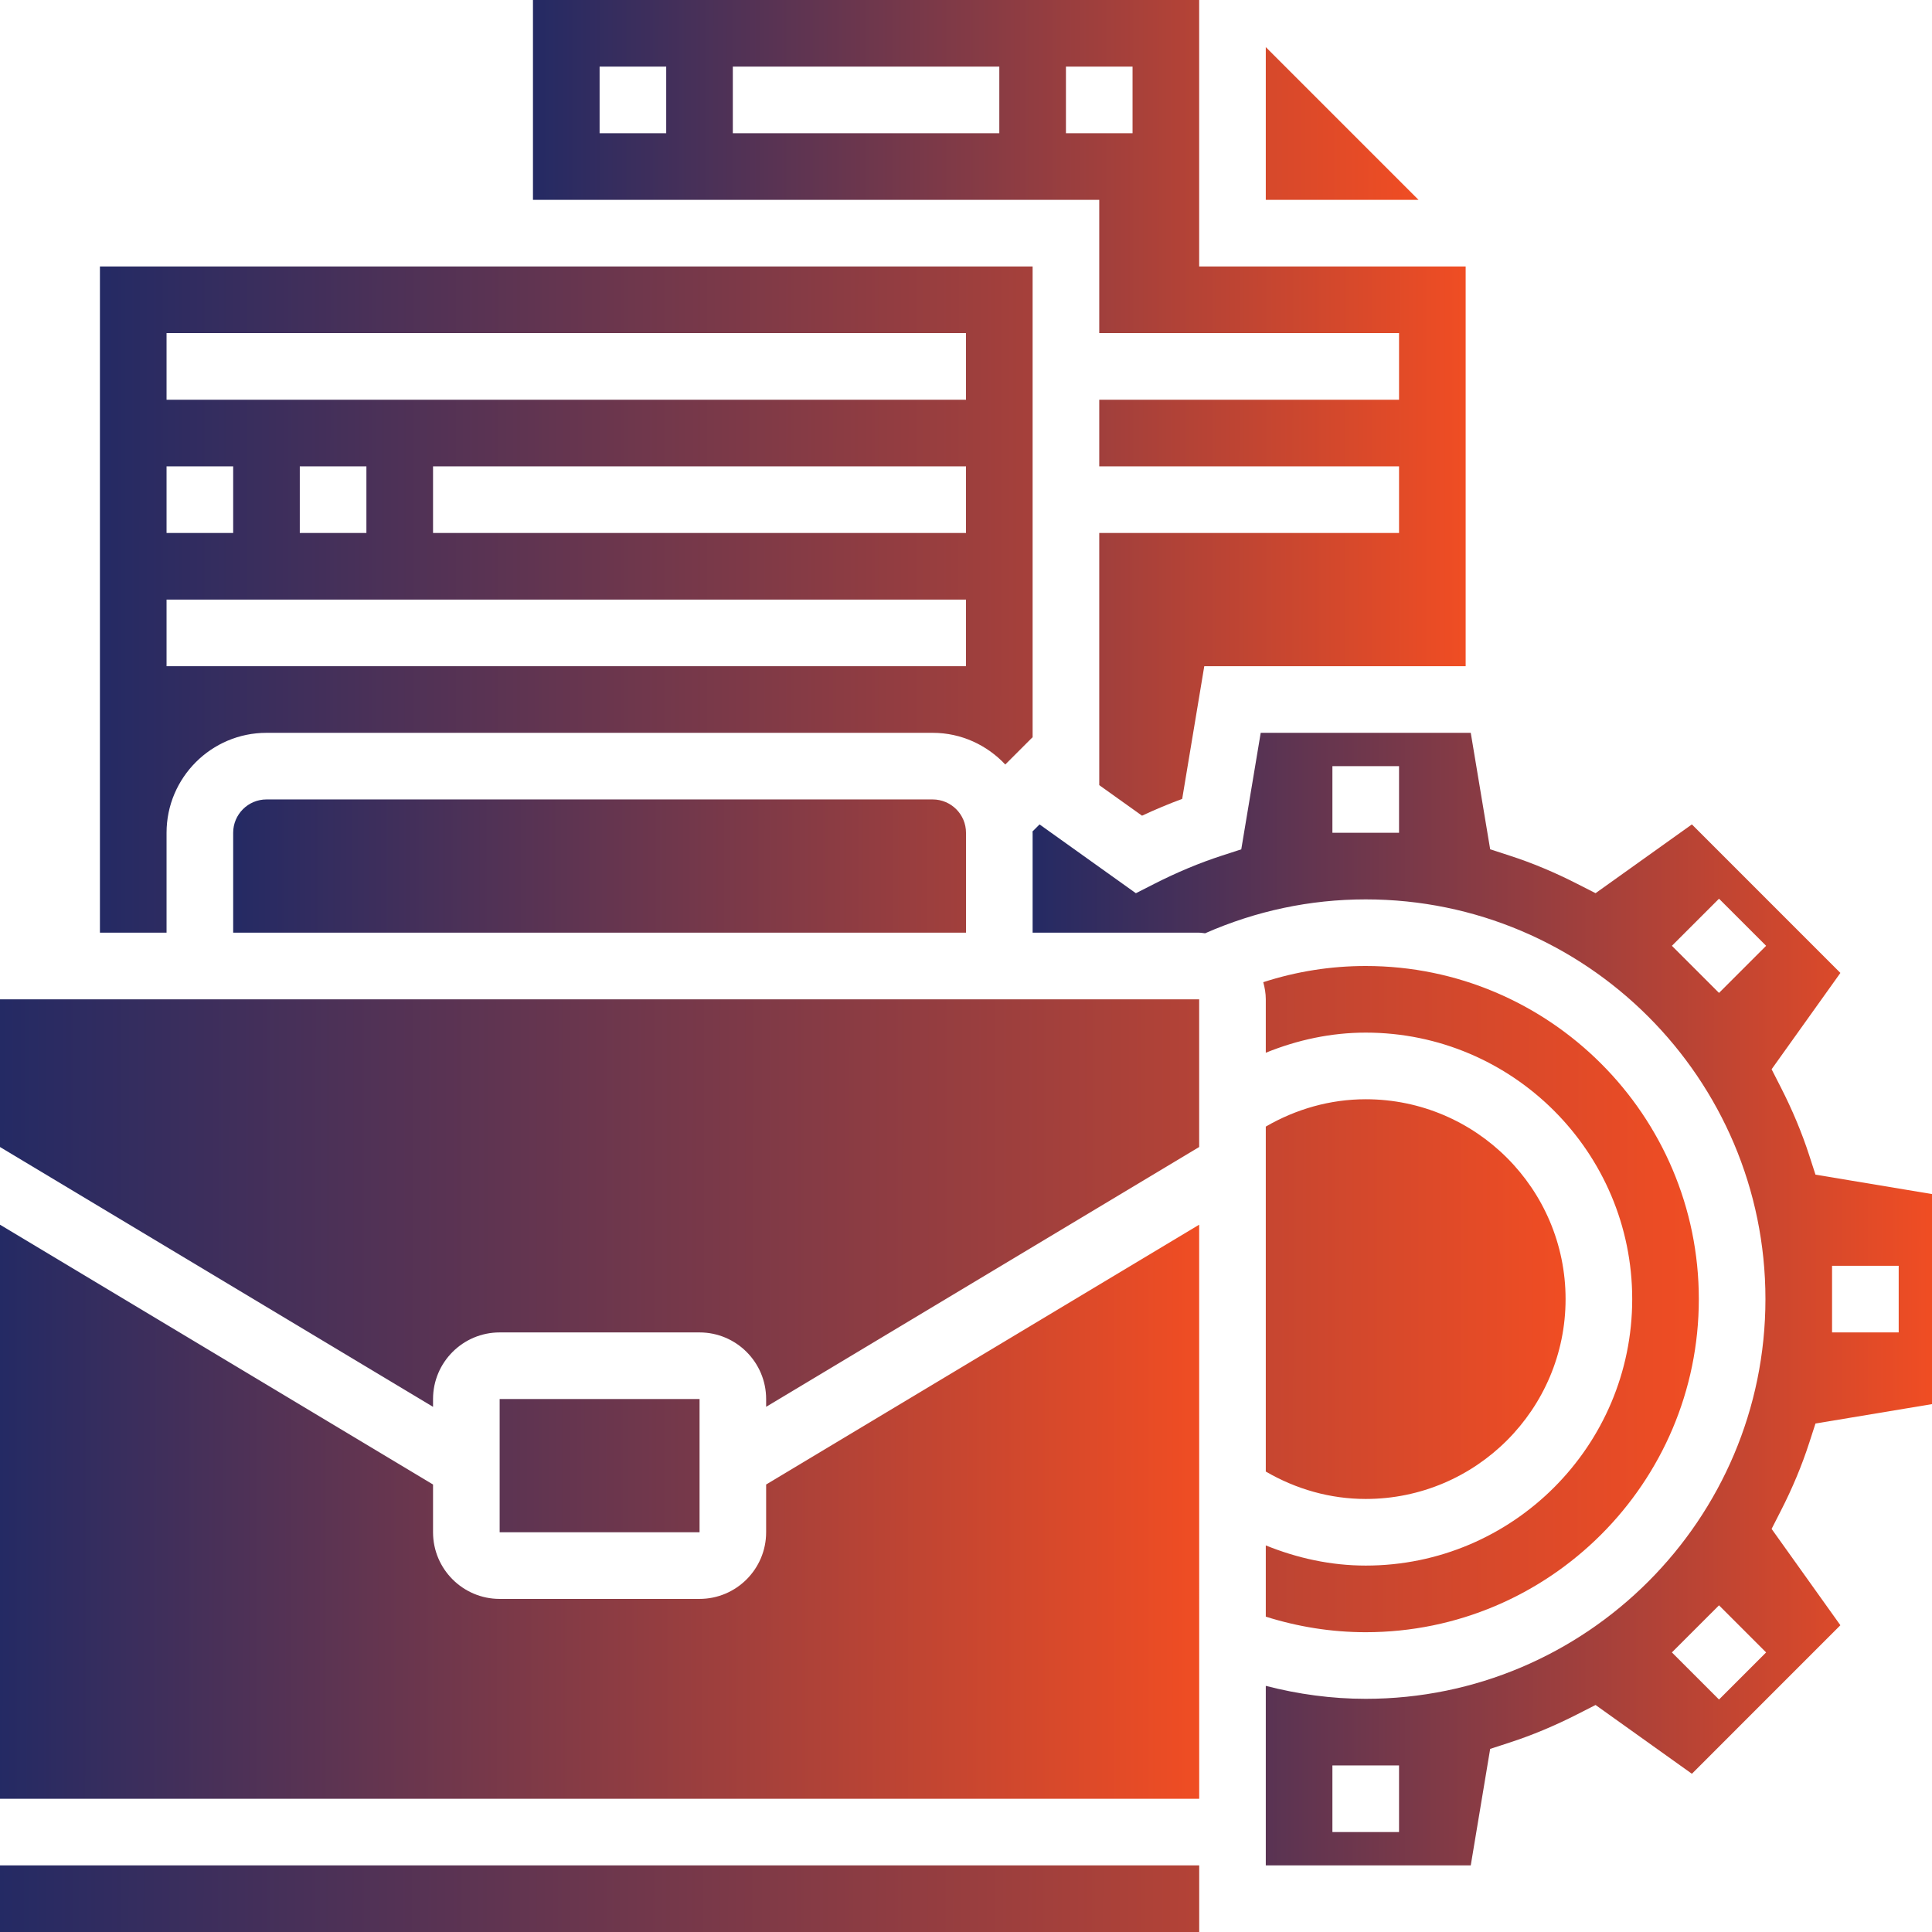
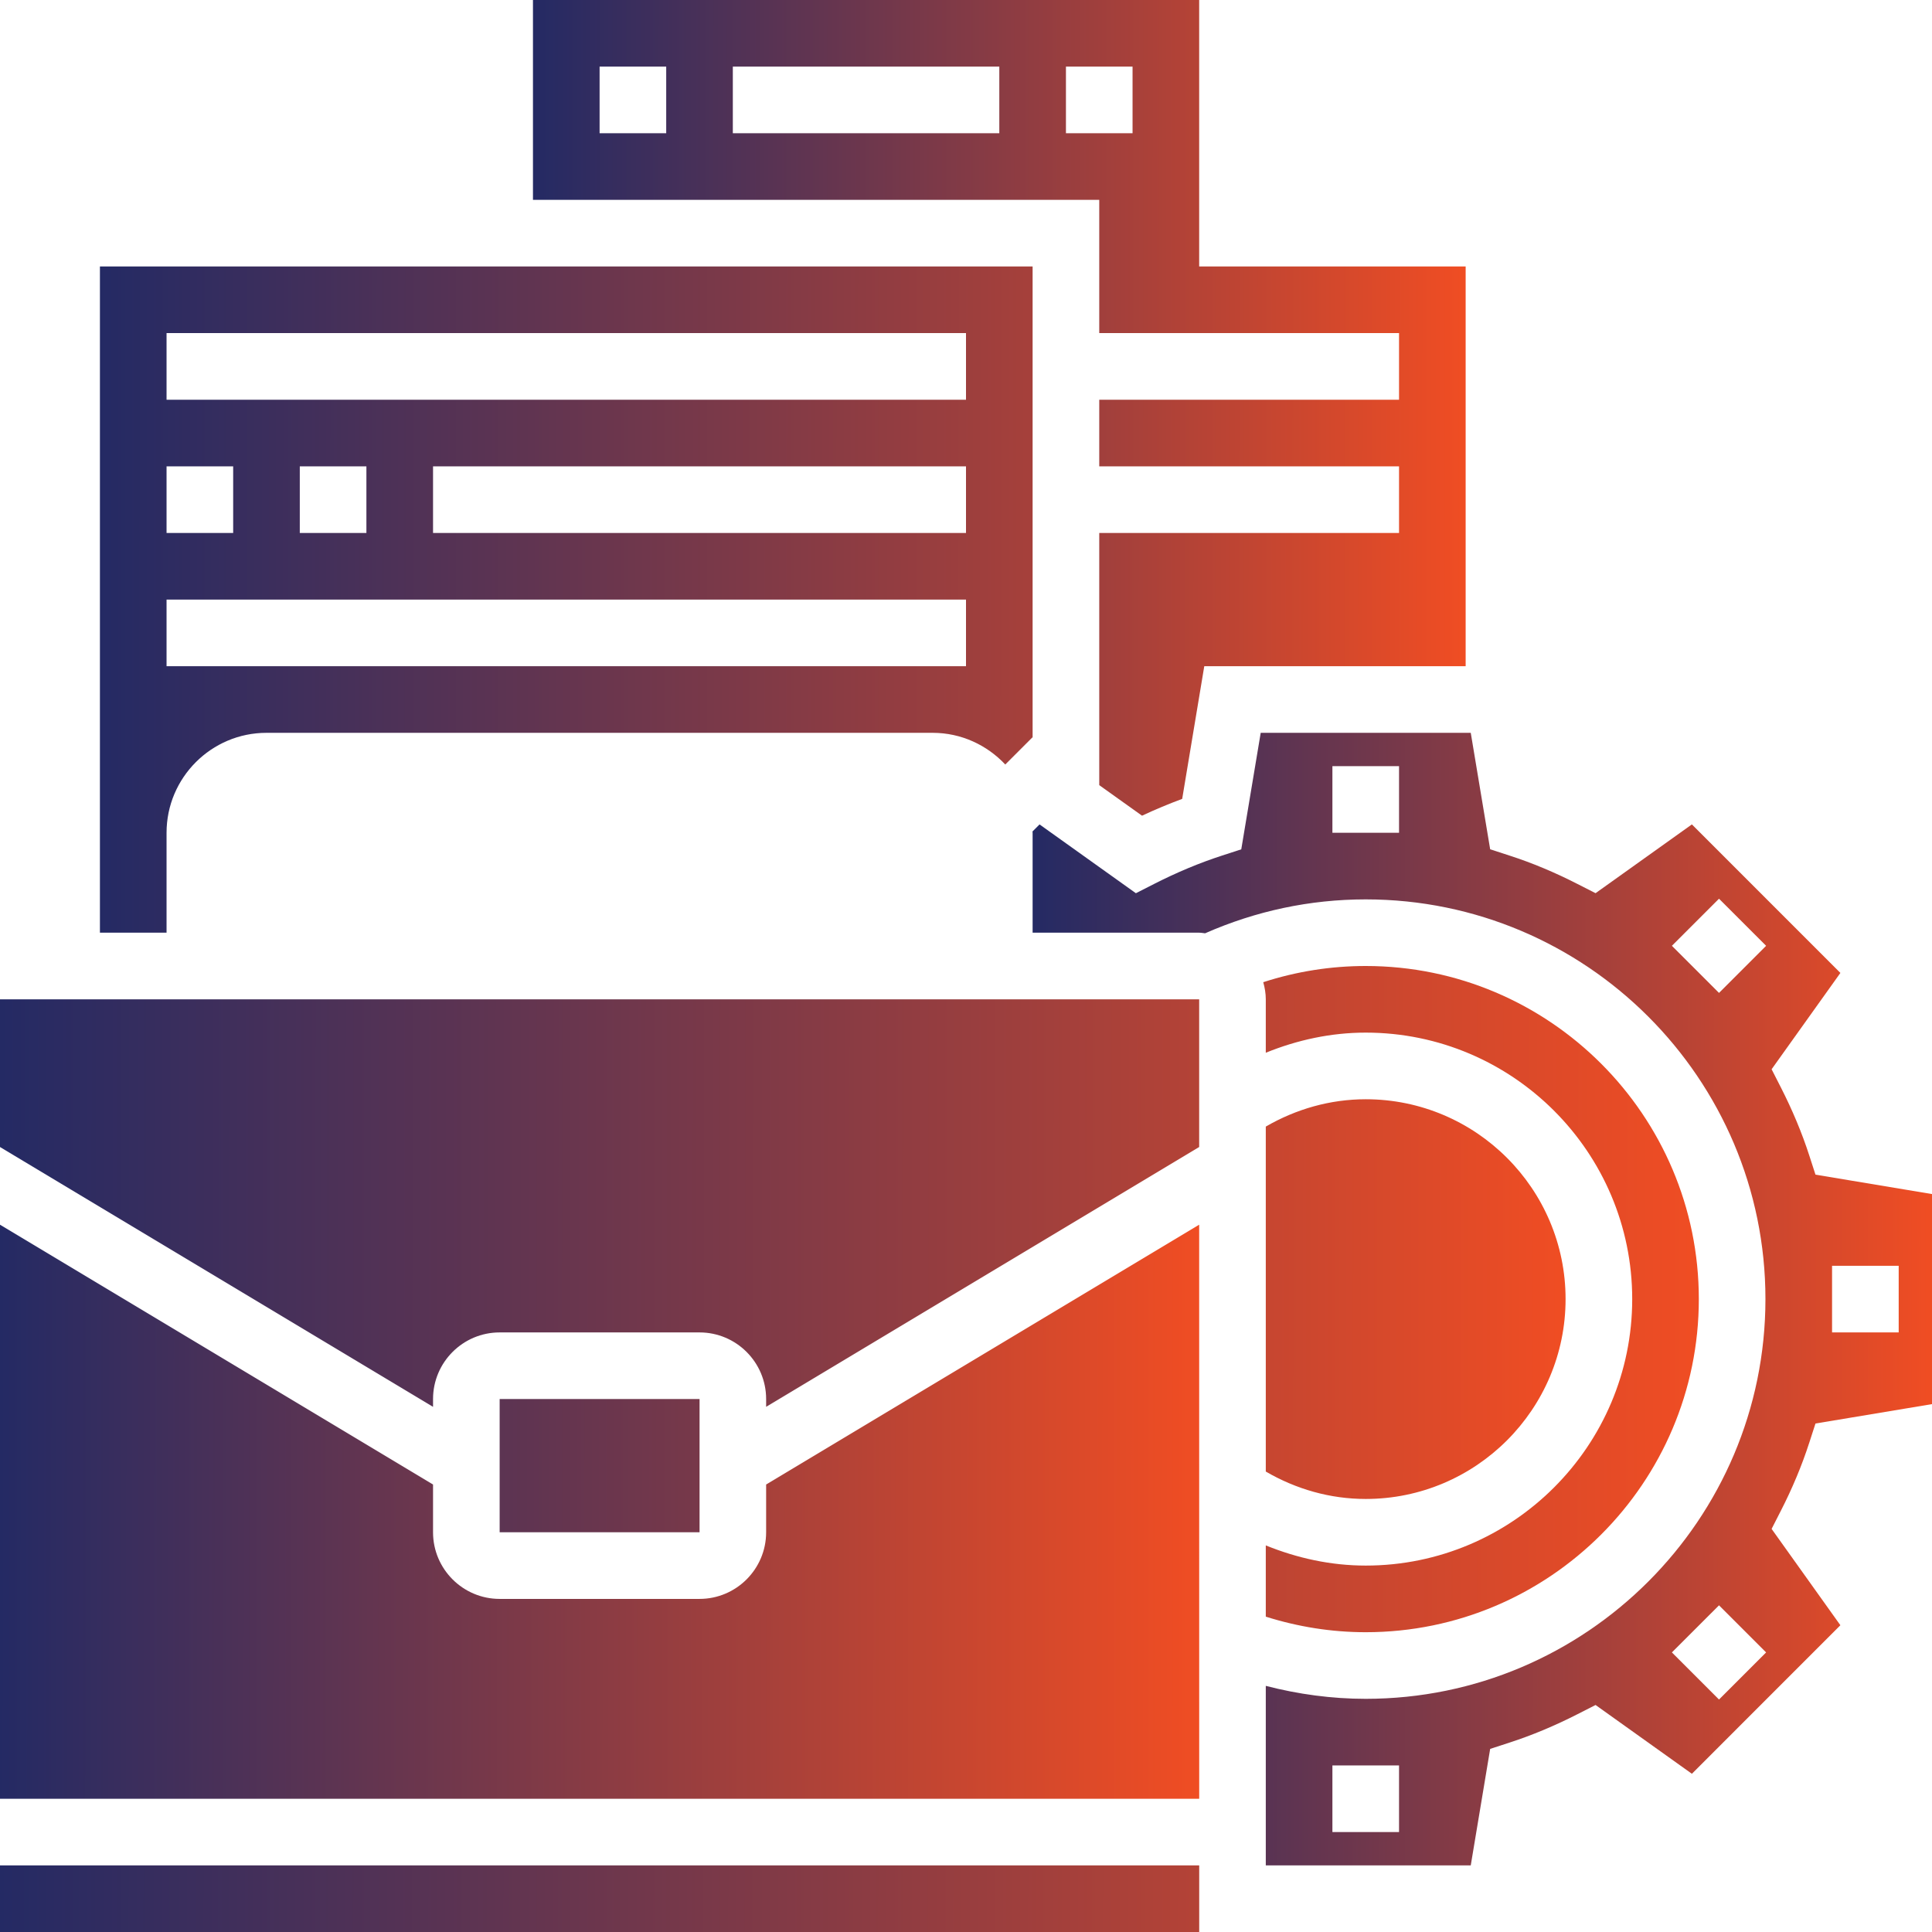
<svg xmlns="http://www.w3.org/2000/svg" width="100" height="100" viewBox="0 0 100 100" fill="none">
  <g clip-path="url(#clip0_1121_169)">
    <path d="M65.517 83.678C67.184 84.203 68.918 84.483 70.69 84.483C80.197 84.483 87.931 76.749 87.931 67.241C87.931 57.734 80.197 50 70.69 50C68.889 49.999 67.099 50.282 65.386 50.838C65.464 51.122 65.517 51.415 65.517 51.724V54.49C67.152 53.826 68.893 53.448 70.69 53.448C78.295 53.448 84.483 59.636 84.483 67.241C84.483 74.847 78.295 81.034 70.69 81.034C68.891 81.034 67.152 80.653 65.517 79.99V83.678ZM22.414 72.414C22.414 70.512 23.96 68.966 25.862 68.966H36.207C38.109 68.966 39.655 70.512 39.655 72.414V72.817L62.069 59.369V51.724H0V59.369L22.414 72.817V72.414ZM62.071 96.552H0V100H62.071V96.552Z" fill="url(#paint0_linear_1121_169)" />
    <path d="M62.071 93.103L62.069 63.39L39.655 76.838V79.31C39.655 81.212 38.109 82.759 36.207 82.759H25.862C23.96 82.759 22.414 81.212 22.414 79.31V76.838L0 63.39V93.103H62.071Z" fill="url(#paint1_linear_1121_169)" />
    <path d="M25.862 72.414H36.209V79.31H25.862V72.414ZM81.034 67.241C81.034 61.536 76.395 56.897 70.69 56.897C68.853 56.897 67.088 57.402 65.517 58.312V76.167C67.088 77.081 68.85 77.586 70.69 77.586C76.395 77.586 81.034 72.947 81.034 67.241ZM8.621 43.103C8.621 40.252 10.942 37.931 13.793 37.931H48.276C49.758 37.931 51.088 38.567 52.033 39.571L53.436 38.168L53.448 38.176V13.793H5.172V48.276H8.621V43.103ZM50 27.586H22.414V24.138H50V27.586ZM8.621 17.241H50V20.69H8.621V17.241ZM18.965 24.138V27.586H15.517V24.138H18.965ZM8.621 24.138H12.069V27.586H8.621V24.138ZM8.621 31.035H50V34.483H8.621V31.035Z" fill="url(#paint2_linear_1121_169)" />
    <path d="M93.646 74.678L93.969 73.681L100 72.677V61.804L93.969 60.8L93.646 59.803C93.269 58.636 92.772 57.451 92.174 56.278L91.698 55.345L95.258 50.359L87.572 42.671L82.586 46.231L81.651 45.755C80.475 45.153 79.291 44.658 78.127 44.283L77.131 43.959L76.126 37.931H65.254L64.248 43.961L63.252 44.285C62.088 44.662 60.904 45.157 59.728 45.757L58.793 46.233L53.807 42.672L53.441 43.038C53.441 43.061 53.448 43.081 53.448 43.103V48.276H62.069C62.174 48.276 62.274 48.298 62.376 48.307C65.002 47.152 67.793 46.552 70.689 46.552C82.099 46.552 91.379 55.832 91.379 67.241C91.379 78.65 82.098 87.931 70.689 87.931C68.927 87.931 67.198 87.694 65.517 87.26V96.552H76.126L77.131 90.522L78.127 90.198C79.291 89.821 80.475 89.326 81.651 88.726L82.586 88.25L87.572 91.81L95.258 84.122L91.698 79.136L92.174 78.203C92.774 77.031 93.269 75.845 93.646 74.677V74.678ZM94.827 65.517H98.276V68.966H94.827V65.517ZM72.414 43.103H68.965V39.655H72.414V43.103ZM72.414 94.828H68.965V91.379H72.414V94.828ZM88.976 87.967L86.537 85.529L88.976 83.091L91.414 85.529L88.976 87.967ZM88.976 51.393L86.537 48.955L88.976 46.517L91.414 48.955L88.976 51.393Z" fill="url(#paint3_linear_1121_169)" />
    <path d="M56.897 17.241H72.414V20.69H56.897V24.138H72.414V27.586H56.897V40.639L59.111 42.22C59.802 41.896 60.497 41.608 61.19 41.35L62.333 34.483H75.862V13.793H62.069V0H27.586V10.345H56.897V17.241ZM34.483 6.897H31.035V3.448H34.483V6.897ZM51.724 6.897H37.931V3.448H51.724V6.897ZM55.173 6.897V3.448H58.621V6.897H55.173Z" fill="url(#paint4_linear_1121_169)" />
-     <path d="M65.517 2.438V10.345H73.424L65.517 2.438ZM13.793 41.379C12.843 41.379 12.069 42.152 12.069 43.103V48.276H50V43.103C50 42.152 49.225 41.379 48.276 41.379H13.793Z" fill="url(#paint5_linear_1121_169)" />
  </g>
  <defs>
    <linearGradient id="paint0_linear_1121_169" x1="-7.81347e-08" y1="75" x2="87.931" y2="75.059" gradientUnits="userSpaceOnUse">
      <stop stop-color="#242A64" />
      <stop offset="1" stop-color="#F04D23" />
    </linearGradient>
    <linearGradient id="paint1_linear_1121_169" x1="-5.51554e-08" y1="78.247" x2="62.071" y2="78.296" gradientUnits="userSpaceOnUse">
      <stop stop-color="#242A64" />
      <stop offset="1" stop-color="#F04D23" />
    </linearGradient>
    <linearGradient id="paint2_linear_1121_169" x1="5.172" y1="46.552" x2="81.034" y2="46.585" gradientUnits="userSpaceOnUse">
      <stop stop-color="#242A64" />
      <stop offset="1" stop-color="#F04D23" />
    </linearGradient>
    <linearGradient id="paint3_linear_1121_169" x1="53.441" y1="67.241" x2="100" y2="67.255" gradientUnits="userSpaceOnUse">
      <stop stop-color="#242A64" />
      <stop offset="1" stop-color="#F04D23" />
    </linearGradient>
    <linearGradient id="paint4_linear_1121_169" x1="27.586" y1="21.11" x2="75.862" y2="21.131" gradientUnits="userSpaceOnUse">
      <stop stop-color="#242A64" />
      <stop offset="1" stop-color="#F04D23" />
    </linearGradient>
    <linearGradient id="paint5_linear_1121_169" x1="12.069" y1="25.357" x2="73.424" y2="25.388" gradientUnits="userSpaceOnUse">
      <stop stop-color="#242A64" />
      <stop offset="1" stop-color="#F04D23" />
    </linearGradient>
    <clipPath id="clip0_1121_169">
      <rect width="100" height="100" fill="white" />
    </clipPath>
  </defs>
</svg>